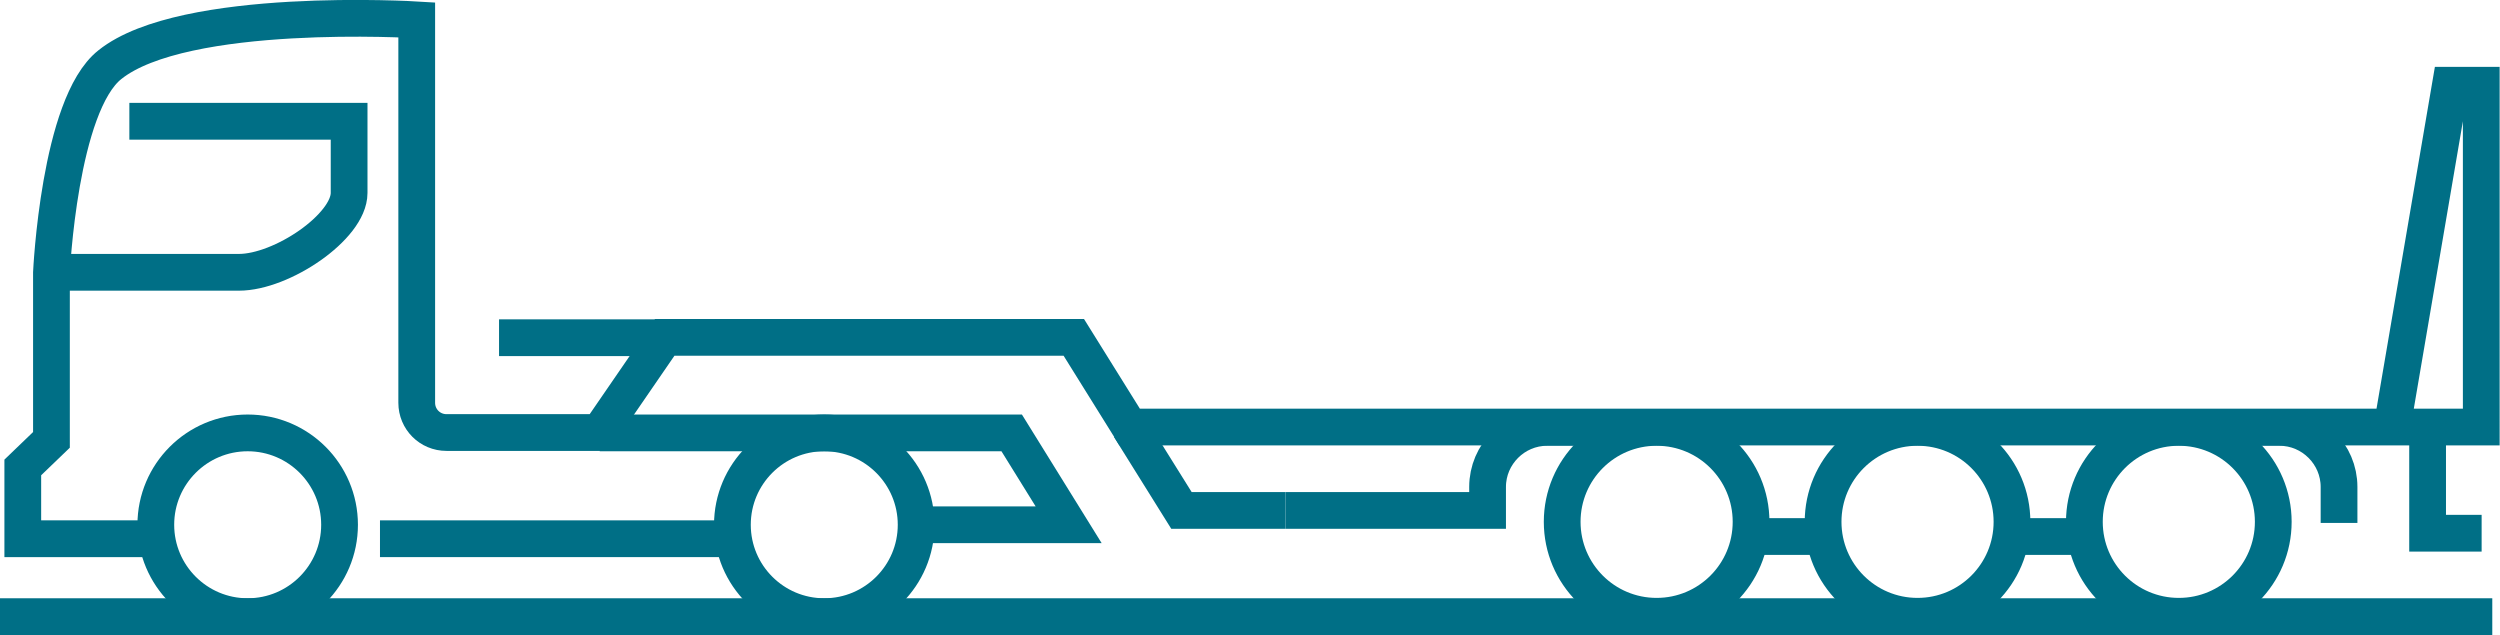
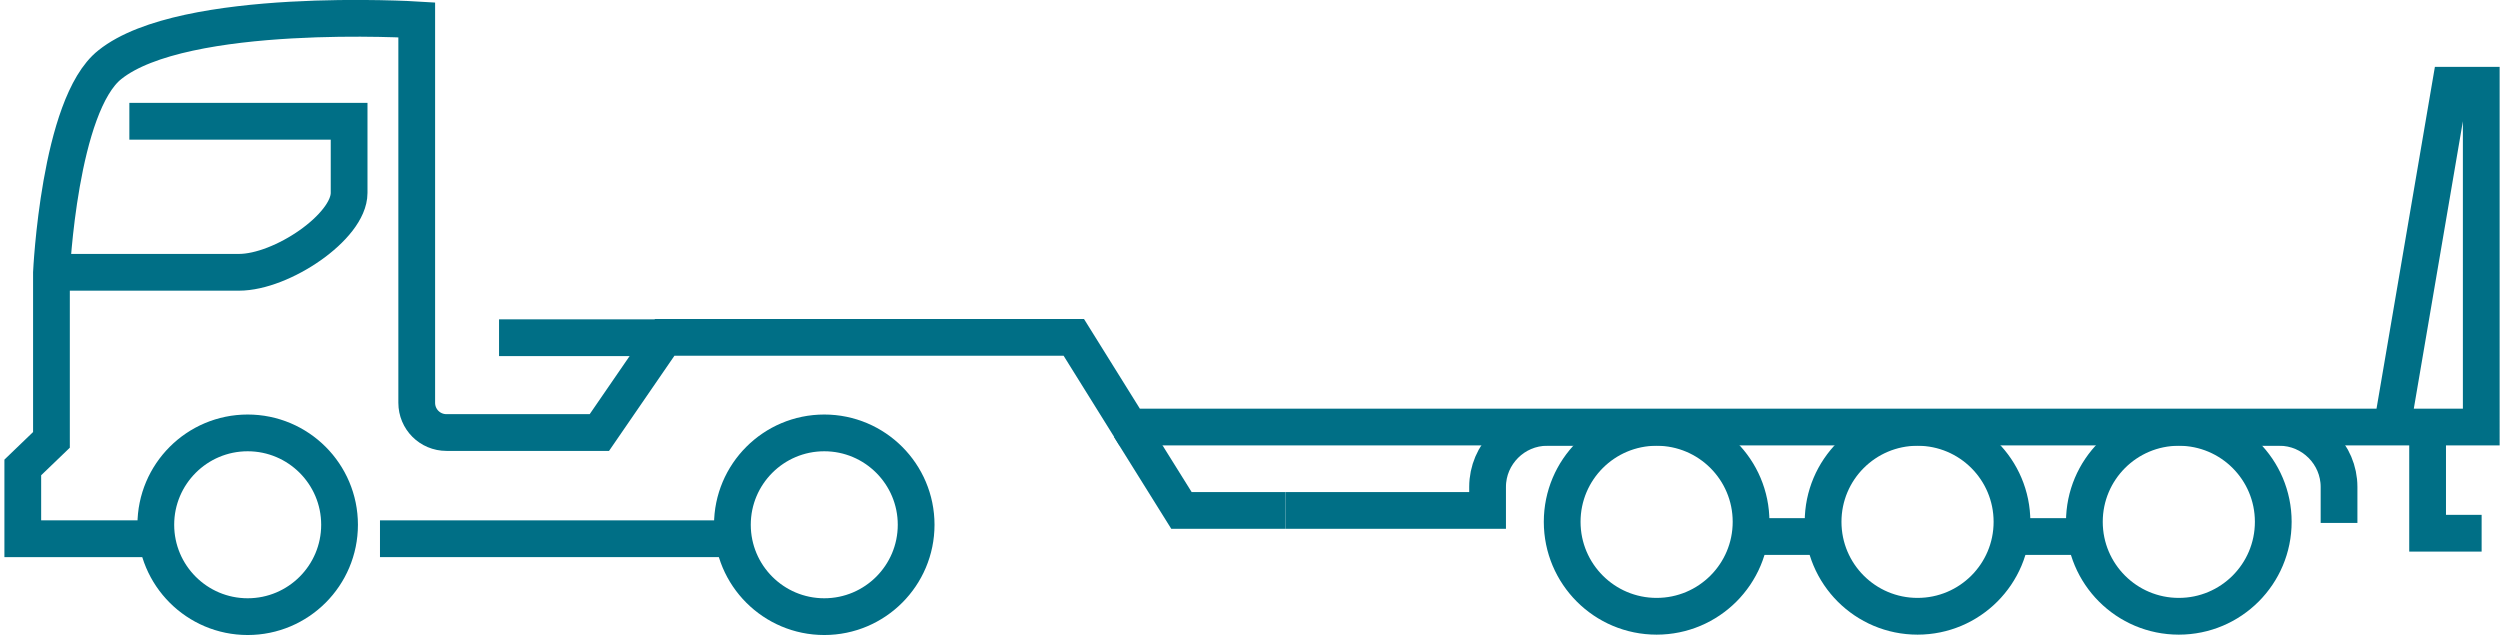
<svg xmlns="http://www.w3.org/2000/svg" id="Layer_2" viewBox="0 0 68.03 17.28">
  <defs>
    <style>.cls-1{stroke-linecap:square;}.cls-1,.cls-2{fill:none;stroke:#006f86;stroke-miterlimit:10;}</style>
  </defs>
  <g id="Layer_1-2">
    <path class="cls-2" d="M4.24,14.28c0,1.38,1.12,2.5,2.5,2.5s2.5-1.12,2.5-2.5-1.12-2.5-2.5-2.5-2.5,1.12-2.5,2.5Z" />
    <path class="cls-2" d="M19.93,14.28c0,1.38,1.12,2.5,2.5,2.5s2.5-1.12,2.5-2.5-1.12-2.5-2.5-2.5-2.5,1.12-2.5,2.5Z" />
    <path class="cls-2" d="M1.4,7.41h5.1c1.17,0,3-1.24,3-2.16v-1.95H3.52" />
-     <line class="cls-1" x1=".5" y1="16.78" x2="67.32" y2="16.78" />
    <line class="cls-2" x1="10.34" y1="14.66" x2="19.93" y2="14.66" />
    <polyline class="cls-2" points="67.53 14.51 66.06 14.51 66.06 11.63" />
    <path class="cls-2" d="M34.98,13.89h5.5v-.64c0-.89.73-1.62,1.62-1.62h1.23" />
    <polyline class="cls-2" points="30.74 11.63 32.15 13.89 34.98 13.89" />
    <path class="cls-2" d="M60.8,11.63h1.23c.89,0,1.62.73,1.62,1.62v.98" />
    <path class="cls-2" d="M49.61,14.2c0,1.42,1.15,2.57,2.57,2.57s2.57-1.15,2.57-2.57-1.15-2.57-2.57-2.57-2.57,1.15-2.57,2.57Z" />
    <path class="cls-2" d="M56.72,14.2c0,1.42,1.15,2.57,2.57,2.57s2.57-1.15,2.57-2.57-1.15-2.57-2.57-2.57-2.57,1.15-2.57,2.57Z" />
    <line class="cls-2" x1="54.76" y1="14.6" x2="56.72" y2="14.6" />
    <path class="cls-2" d="M42.51,14.2c0,1.42,1.15,2.57,2.57,2.57s2.57-1.15,2.57-2.57-1.15-2.57-2.57-2.57-2.57,1.15-2.57,2.57Z" />
    <line class="cls-2" x1="47.65" y1="14.6" x2="49.61" y2="14.6" />
    <path class="cls-2" d="M4.24,14.66H.62v-1.94l.78-.75v-4.55s.21-4.57,1.59-5.66C5,.15,11.34.54,11.34.54v10.42c0,.45.36.81.81.81h4.16l1.78-2.59h11.13l1.52,2.44h36.78V2.32h-.84l-1.59,9.31" />
    <line class="cls-2" x1="18.1" y1="9.19" x2="13.58" y2="9.19" />
-     <polyline class="cls-2" points="16.32 11.78 27.53 11.78 29.08 14.28 24.93 14.28" />
  </g>
</svg>